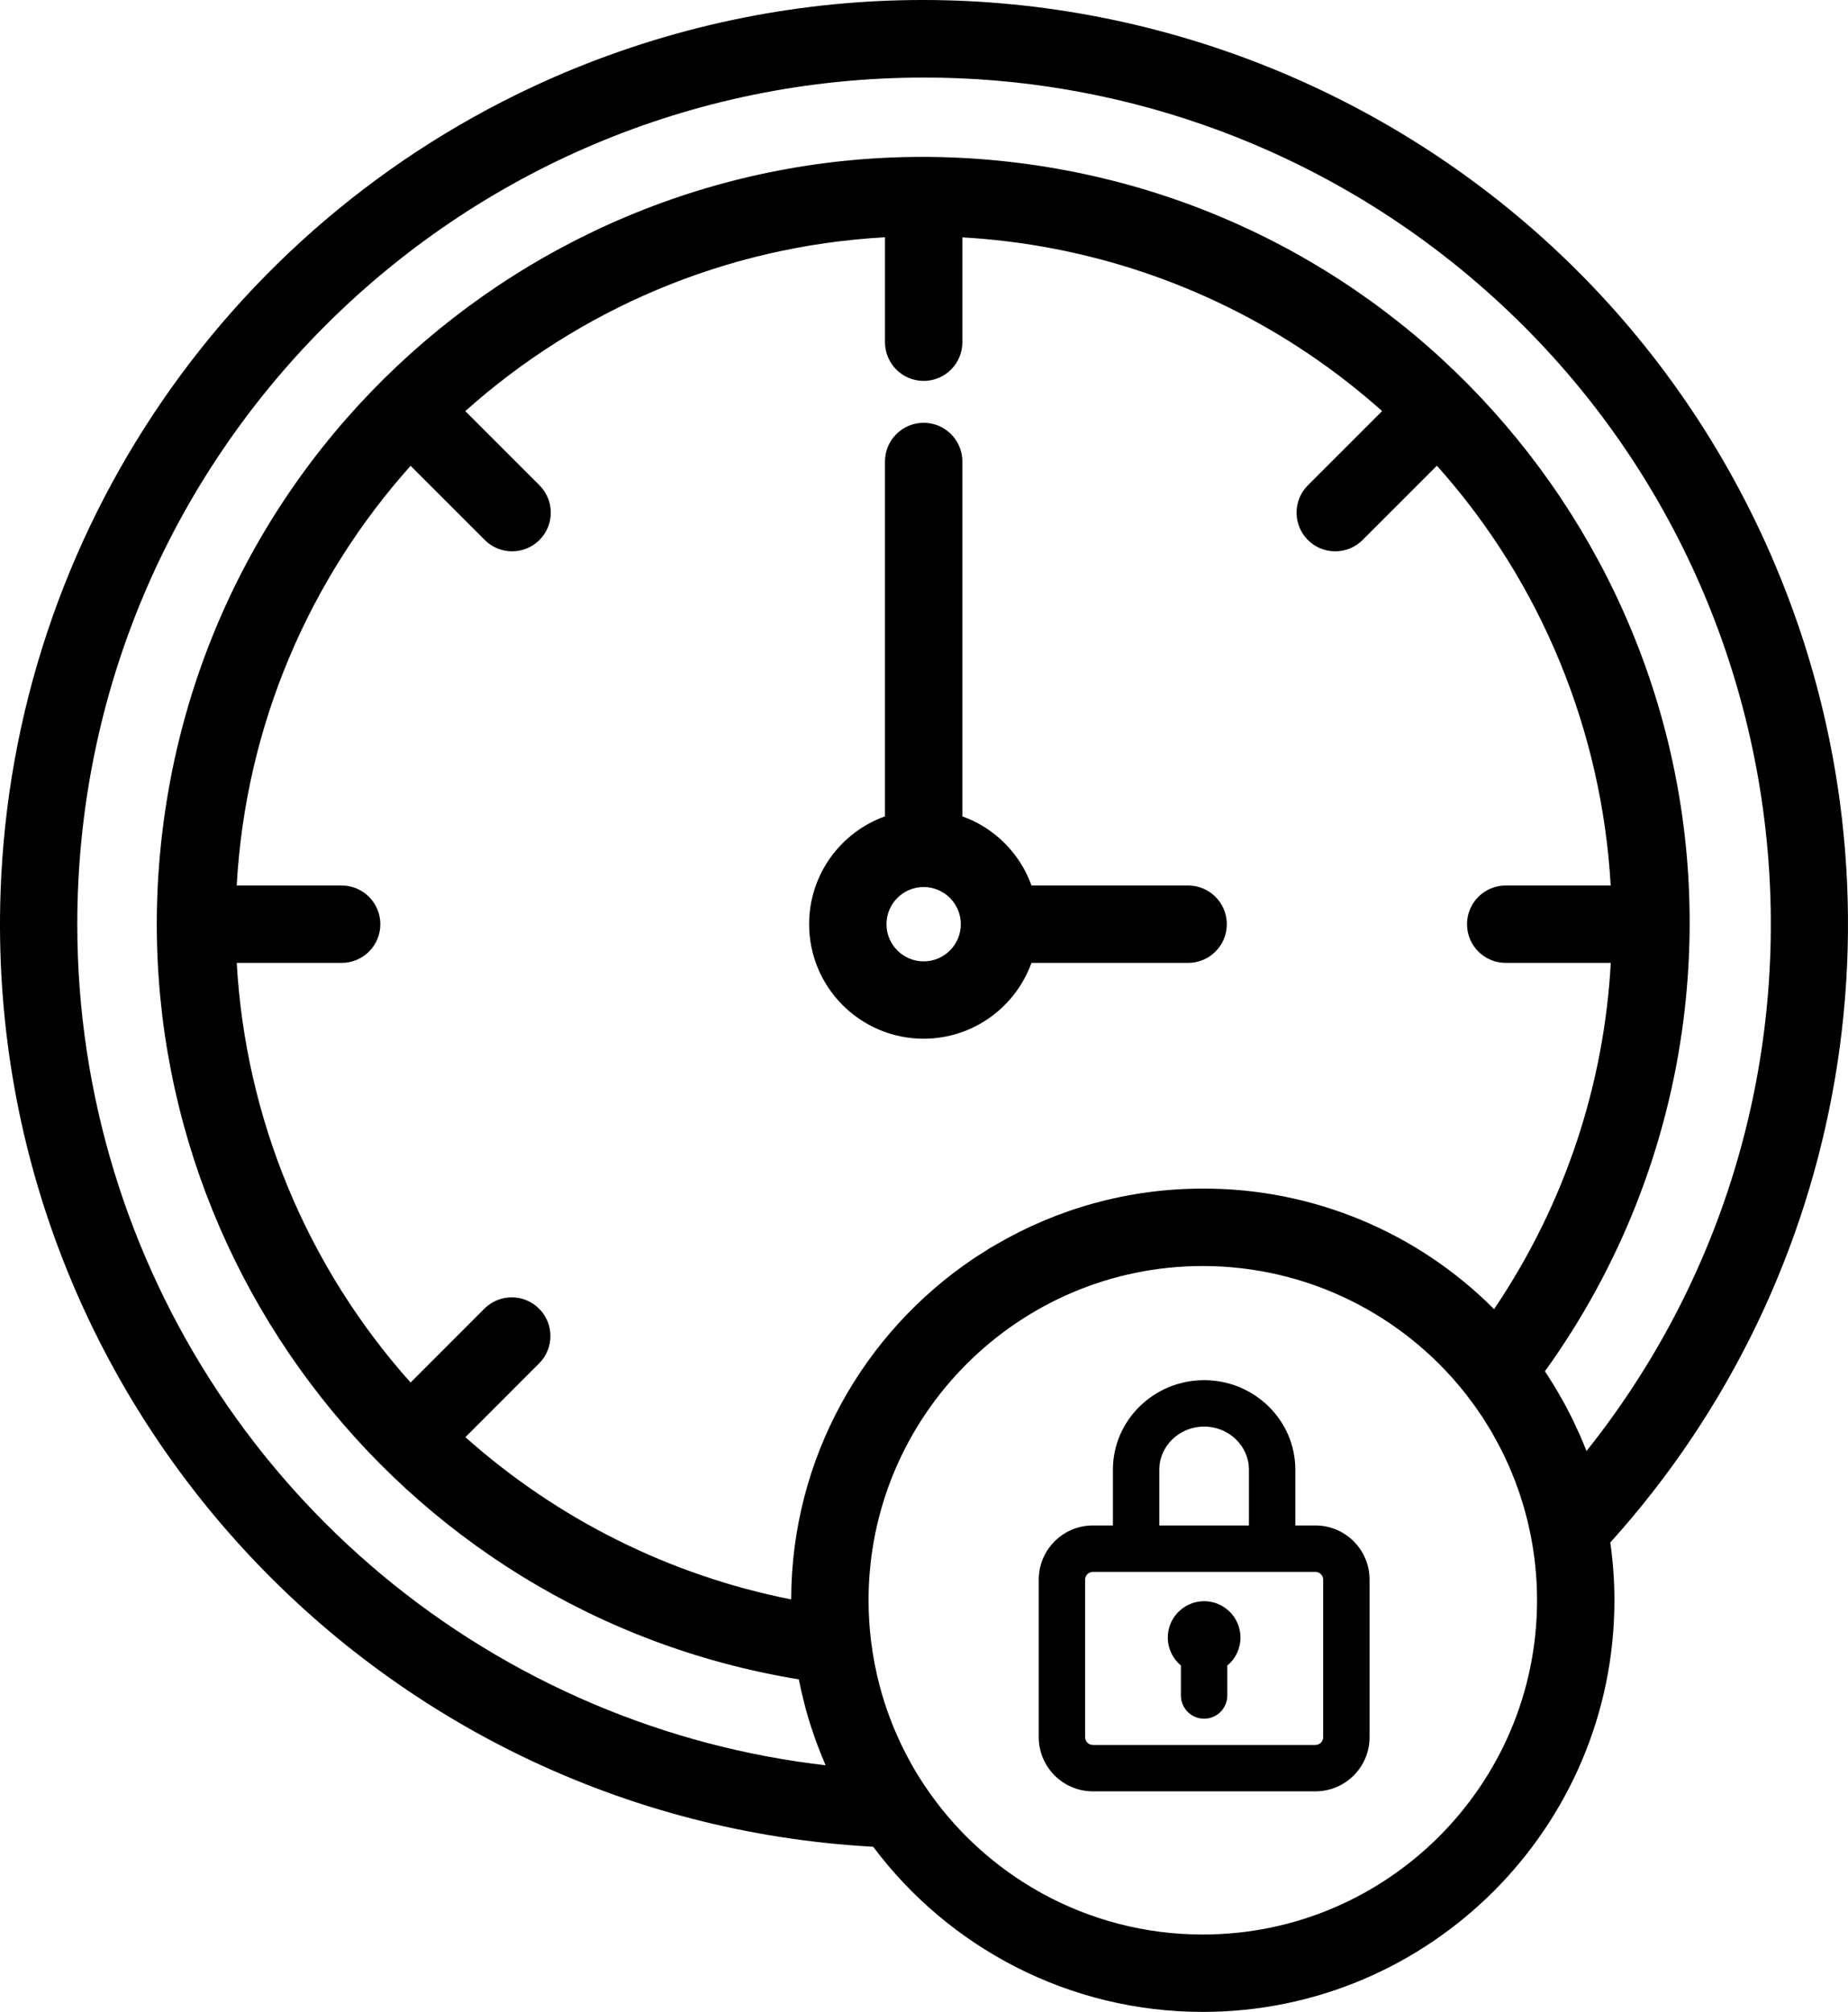
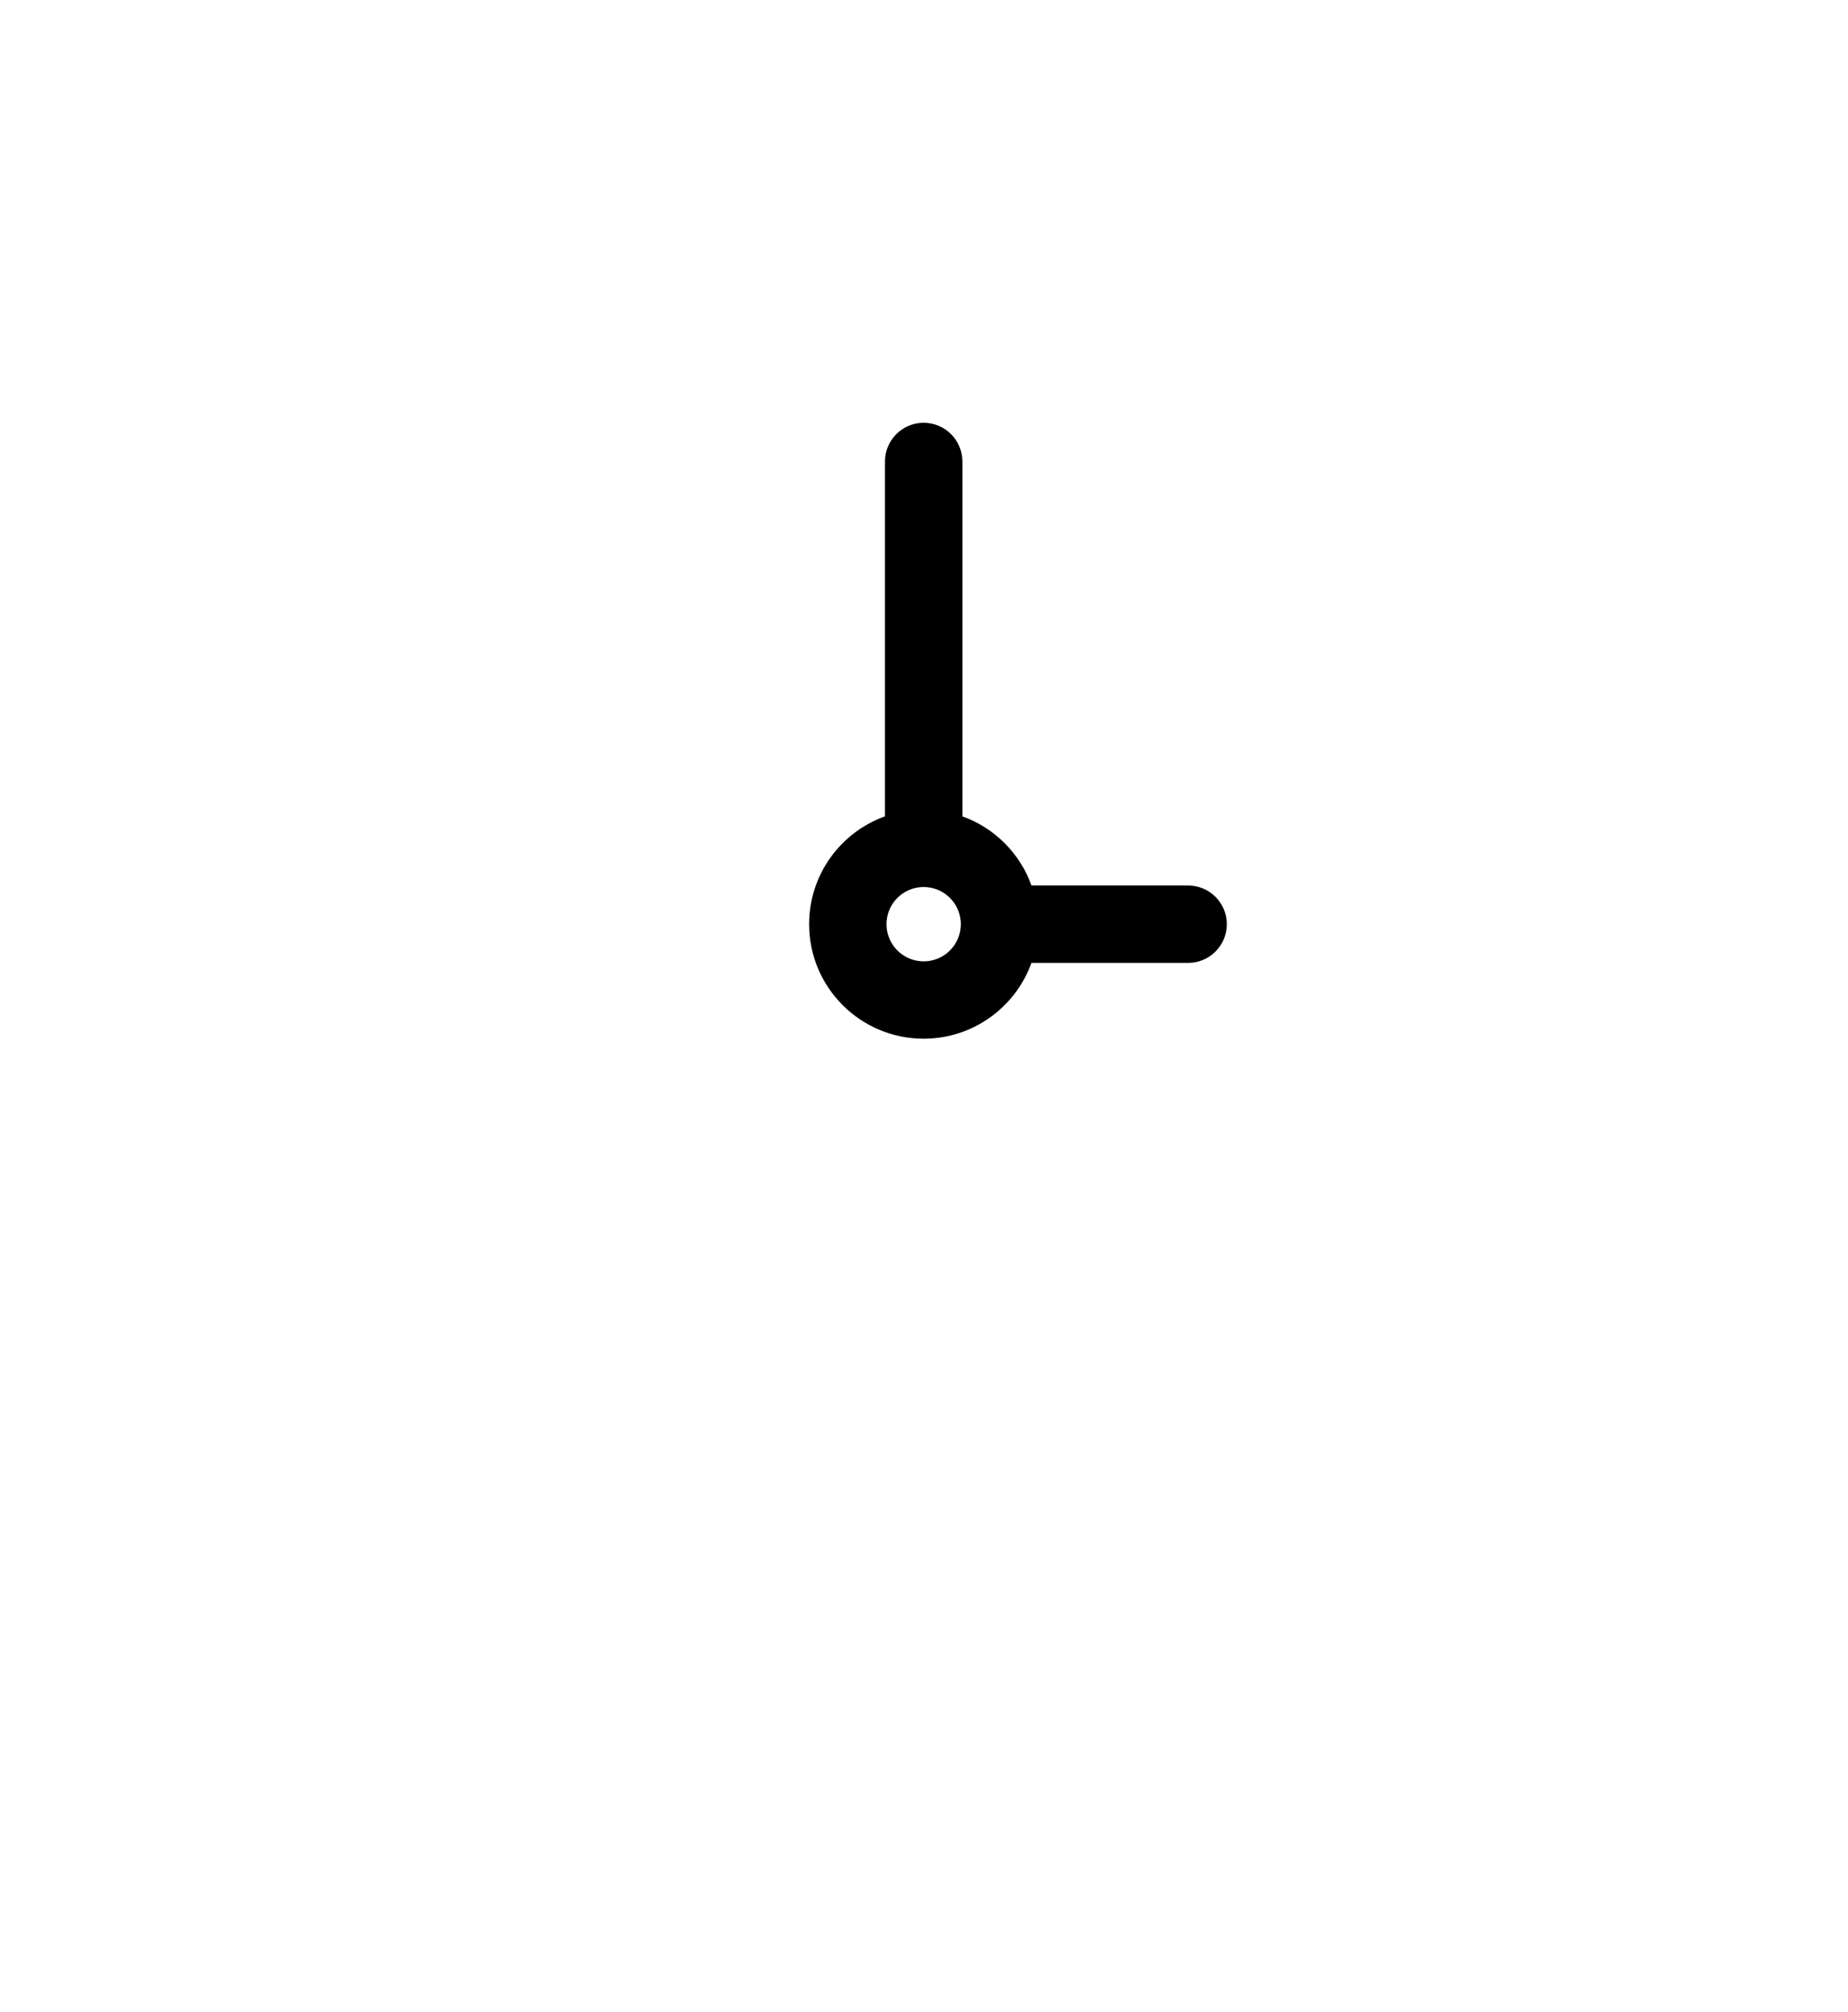
<svg xmlns="http://www.w3.org/2000/svg" id="Layer_1" data-name="Layer 1" viewBox="0 0 1550.75 1688.37">
  <defs>
    <style>      .cls-1 {        stroke-width: 0px;      }    </style>
  </defs>
-   <path class="cls-1" d="m1489.5,473.69C1322.51,79.4,867.76-105.18,473.2,61.17,195.3,178.84,10.89,447.01.47,748.62c-14.6,422.71,311.9,778.04,732.26,801.16,63.36,84.62,164.26,138.6,276.6,138.6,190.45,0,345.41-154.96,345.41-345.45.01-16.3-1.2-32.49-3.46-48.48,201.29-223.1,255.69-543.12,138.21-820.74Zm-796.68,1007.71c-66.88-7.7-132.32-24.95-194.31-51.21-262.73-111.2-433.49-368.74-433.66-654.04-.23-392.48,317.76-710.83,710.24-711.06,160.97-.16,317.22,54.38,443.14,154.66,306.81,244.36,357.43,691.16,113.08,997.97-.06-.16-.13-.31-.19-.47-.05-.12-.1-.23-.14-.35-1.6-4.08-3.28-8.12-5.03-12.14-.47-1.08-.98-2.14-1.46-3.21-1.38-3.07-2.79-6.13-4.25-9.16-.6-1.23-1.22-2.45-1.83-3.68-1.45-2.9-2.93-5.79-4.46-8.65-.62-1.16-1.26-2.32-1.89-3.48-1.65-3-3.34-5.97-5.08-8.92-.55-.93-1.09-1.86-1.65-2.79-2.04-3.39-4.14-6.74-6.29-10.06-.28-.44-.56-.88-.84-1.31-.6-.91-1.16-1.84-1.77-2.74,62.84-87.2,102.94-188.87,116.37-295.78,44.28-352.39-205.5-673.96-557.89-718.24C502.51,92.47,180.94,342.25,136.66,694.64c-43.26,344.26,194.14,659.05,533.67,714.68.27,1.39.6,2.76.88,4.14.38,1.85.77,3.69,1.19,5.52.7,3.11,1.46,6.2,2.24,9.29.42,1.66.81,3.33,1.26,4.98,1.19,4.4,2.46,8.77,3.82,13.12.55,1.76,1.16,3.49,1.74,5.24.92,2.78,1.85,5.56,2.84,8.32.72,2.02,1.48,4.01,2.24,6.01.96,2.53,1.95,5.04,2.97,7.54.79,1.93,1.58,3.86,2.4,5.77.3.71.58,1.43.89,2.14Zm-240.11-382.82c-12.49-12.87-33.04-13.17-45.91-.68l-62.26,62.31c-87.09-97.47-138.53-221.66-145.88-352.16h88.04c17.93,0,32.47-14.54,32.47-32.47s-14.54-32.47-32.47-32.47h-88.06c7.48-135,61.34-257.61,145.9-352.2l62.26,62.26c6.08,6.09,14.34,9.51,22.95,9.5,8.6,0,16.85-3.42,22.93-9.5,12.68-12.67,12.69-33.23.02-45.91l-62.25-62.25c94.59-84.56,217.2-138.42,352.19-145.9v88.07c0,17.93,14.54,32.47,32.47,32.47s32.47-14.54,32.47-32.47v-87.98c103.71,5.85,204.17,39.49,290.6,97.83,21.9,14.78,42.44,30.83,61.63,47.94l-62.29,62.29c-6.08,6.08-9.5,14.33-9.5,22.93,0,17.93,14.52,32.47,32.45,32.48,8.61.01,16.87-3.4,22.95-9.5l62.36-62.36c88.43,98.82,138.5,223.79,145.84,352.3h-88.1c-17.93,0-32.47,14.54-32.47,32.47s14.54,32.47,32.47,32.47h88.17c-5.56,100.59-37.48,201.02-97.93,290.59-64.26-64.57-152.08-101.43-244.34-101.18-63.25,0-122.54,17.17-173.58,46.97-1.77,1.04-3.59,2.01-5.34,3.08-1.39.84-2.72,1.76-4.1,2.63-3.35,2.1-6.71,4.19-9.98,6.4,0,0,0,0,0,0-91.75,62.01-152.25,166.91-152.49,285.68-101.86-20.15-196.18-67.32-273.38-136.16l62.17-62.24c12.24-12.6,12.24-32.64.01-45.24Zm556.63,524.86c-97.05.02-183.64-49.57-234.13-125.99-.47-.71-.94-1.43-1.41-2.15-2.03-3.13-4.01-6.29-5.91-9.5-.08-.14-.15-.27-.23-.41-1.8-3.05-3.53-6.16-5.22-9.29-.47-.88-.95-1.76-1.41-2.64-1.69-3.22-3.34-6.46-4.91-9.76-.19-.41-.37-.82-.57-1.23-1.43-3.04-2.8-6.12-4.13-9.22-.35-.83-.71-1.65-1.05-2.48-1.44-3.47-2.83-6.97-4.14-10.51-.13-.35-.25-.7-.38-1.05-1.28-3.51-2.49-7.06-3.64-10.64-.12-.39-.25-.78-.38-1.17-1.24-3.95-2.41-7.93-3.48-11.96,0-.02-.01-.04-.02-.06-3.33-12.52-5.83-25.39-7.43-38.58-.01-.11-.04-.22-.06-.33-1.32-11.13-1.98-22.32-1.99-33.53,0-154.7,125.84-280.5,280.49-280.5,87.62.04,167.18,40.59,219.04,105.35.61.77,1.23,1.52,1.84,2.3.64.82,1.25,1.67,1.88,2.49,1.77,2.31,3.54,4.63,5.23,6.99.68.95,1.32,1.92,1.99,2.88,1.58,2.25,3.15,4.51,4.66,6.8.69,1.05,1.33,2.13,2,3.18,1.44,2.25,2.88,4.5,4.25,6.8.57.96,1.1,1.94,1.66,2.9,2.75,4.72,5.34,9.52,7.8,14.38.55,1.08,1.13,2.14,1.66,3.23.8,1.63,1.53,3.3,2.29,4.94.91,1.95,1.84,3.89,2.71,5.87.68,1.55,1.3,3.13,1.95,4.7.88,2.11,1.77,4.22,2.6,6.36.6,1.54,1.14,3.11,1.71,4.66.81,2.2,1.62,4.39,2.38,6.62.53,1.57,1.01,3.15,1.52,4.73.71,2.23,1.43,4.47,2.09,6.73.48,1.65.92,3.31,1.37,4.96.6,2.19,1.18,4.38,1.73,6.59.45,1.82.86,3.65,1.27,5.48.45,2,.89,4.01,1.3,6.03,3.66,18.18,5.56,36.77,5.54,55.53,0,154.7-125.82,280.5-280.48,280.5Z" />
-   <path class="cls-1" d="m775.09,871.68c41.66-.04,77.1-26.56,90.45-63.63h131.48c17.93,0,32.47-14.54,32.47-32.47s-14.54-32.47-32.47-32.47h-131.43c-9.67-26.97-31.05-48.36-58.02-58.04v-297.8c0-17.93-14.54-32.47-32.47-32.47s-32.47,14.54-32.47,32.47v297.8c-37.11,13.32-63.65,48.79-63.65,90.48,0,53.08,43.03,96.12,96.12,96.12Zm0-64.91c-17.22,0-31.19-13.96-31.19-31.19s13.96-31.19,31.19-31.19c17.22.02,31.17,13.97,31.19,31.19,0,17.22-13.96,31.19-31.19,31.19Z" />
-   <path class="cls-1" d="m1103.85,1280.16h-16.87v-46.83c0-41.41-34.34-75.1-76.54-75.1s-76.54,33.69-76.54,75.1v46.83h-16.82c-25.04,0-45.41,20.37-45.41,45.41v132.3c0,25.04,20.37,45.41,45.41,45.41h186.78c25.04,0,45.41-20.37,45.41-45.41v-132.3c0-25.04-20.37-45.41-45.41-45.41Zm-131.01-46.83c0-19.94,16.87-36.15,37.6-36.15s37.6,16.22,37.6,36.15v46.83h-75.2v-46.83Zm137.48,224.55c0,3.57-2.9,6.47-6.47,6.47h-186.78c-3.57,0-6.47-2.9-6.47-6.47v-132.3c0-3.57,2.9-6.47,6.47-6.47h186.78c3.57,0,6.47,2.9,6.47,6.47v132.3Z" />
-   <path class="cls-1" d="m1010.46,1343.71c-16.82,0-30.5,13.68-30.5,30.5,0,9.16,4.06,17.69,11,23.45v25.19c0,10.74,8.74,19.48,19.47,19.48s19.47-8.74,19.47-19.48v-25.15c6.98-5.76,11.05-14.3,11.05-23.49,0-16.82-13.68-30.5-30.49-30.5Z" />
+   <path class="cls-1" d="m775.09,871.68c41.66-.04,77.1-26.56,90.45-63.63h131.48c17.93,0,32.47-14.54,32.47-32.47s-14.54-32.47-32.47-32.47h-131.43c-9.67-26.97-31.05-48.36-58.02-58.04v-297.8c0-17.93-14.54-32.47-32.47-32.47s-32.47,14.54-32.47,32.47v297.8c-37.11,13.32-63.65,48.79-63.65,90.48,0,53.08,43.03,96.12,96.12,96.12m0-64.91c-17.22,0-31.19-13.96-31.19-31.19s13.96-31.19,31.19-31.19c17.22.02,31.17,13.97,31.19,31.19,0,17.22-13.96,31.19-31.19,31.19Z" />
</svg>